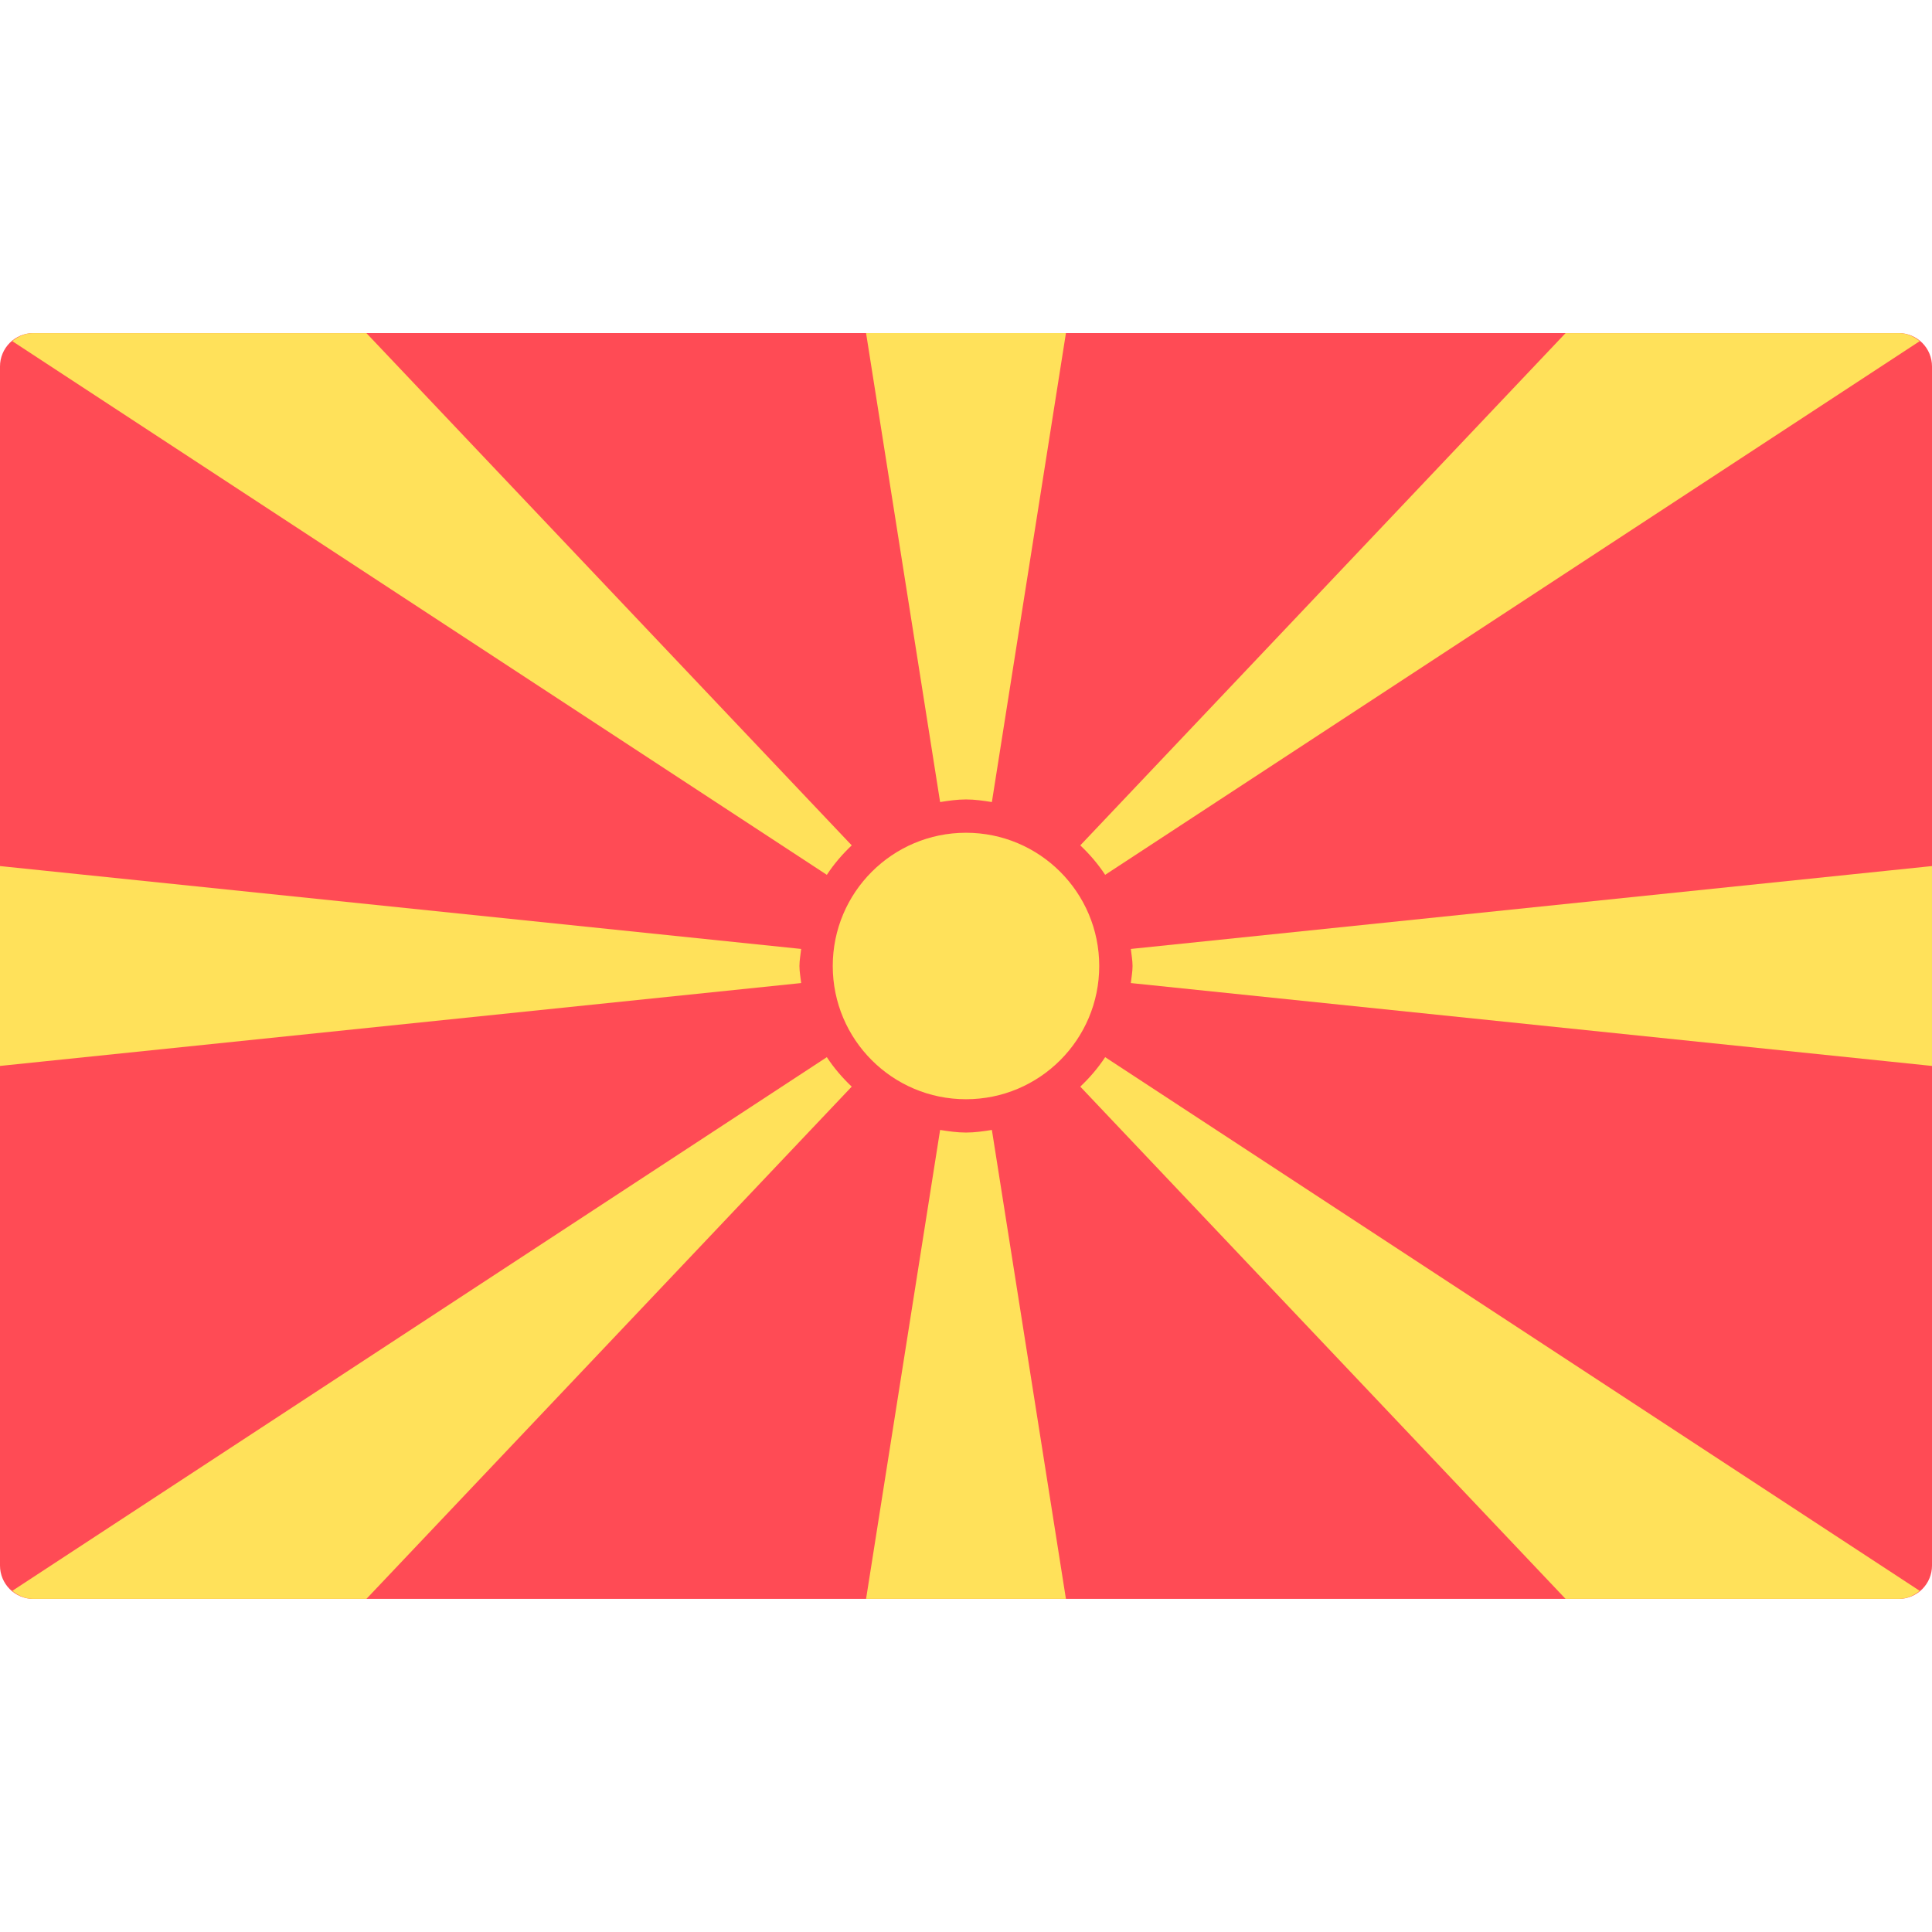
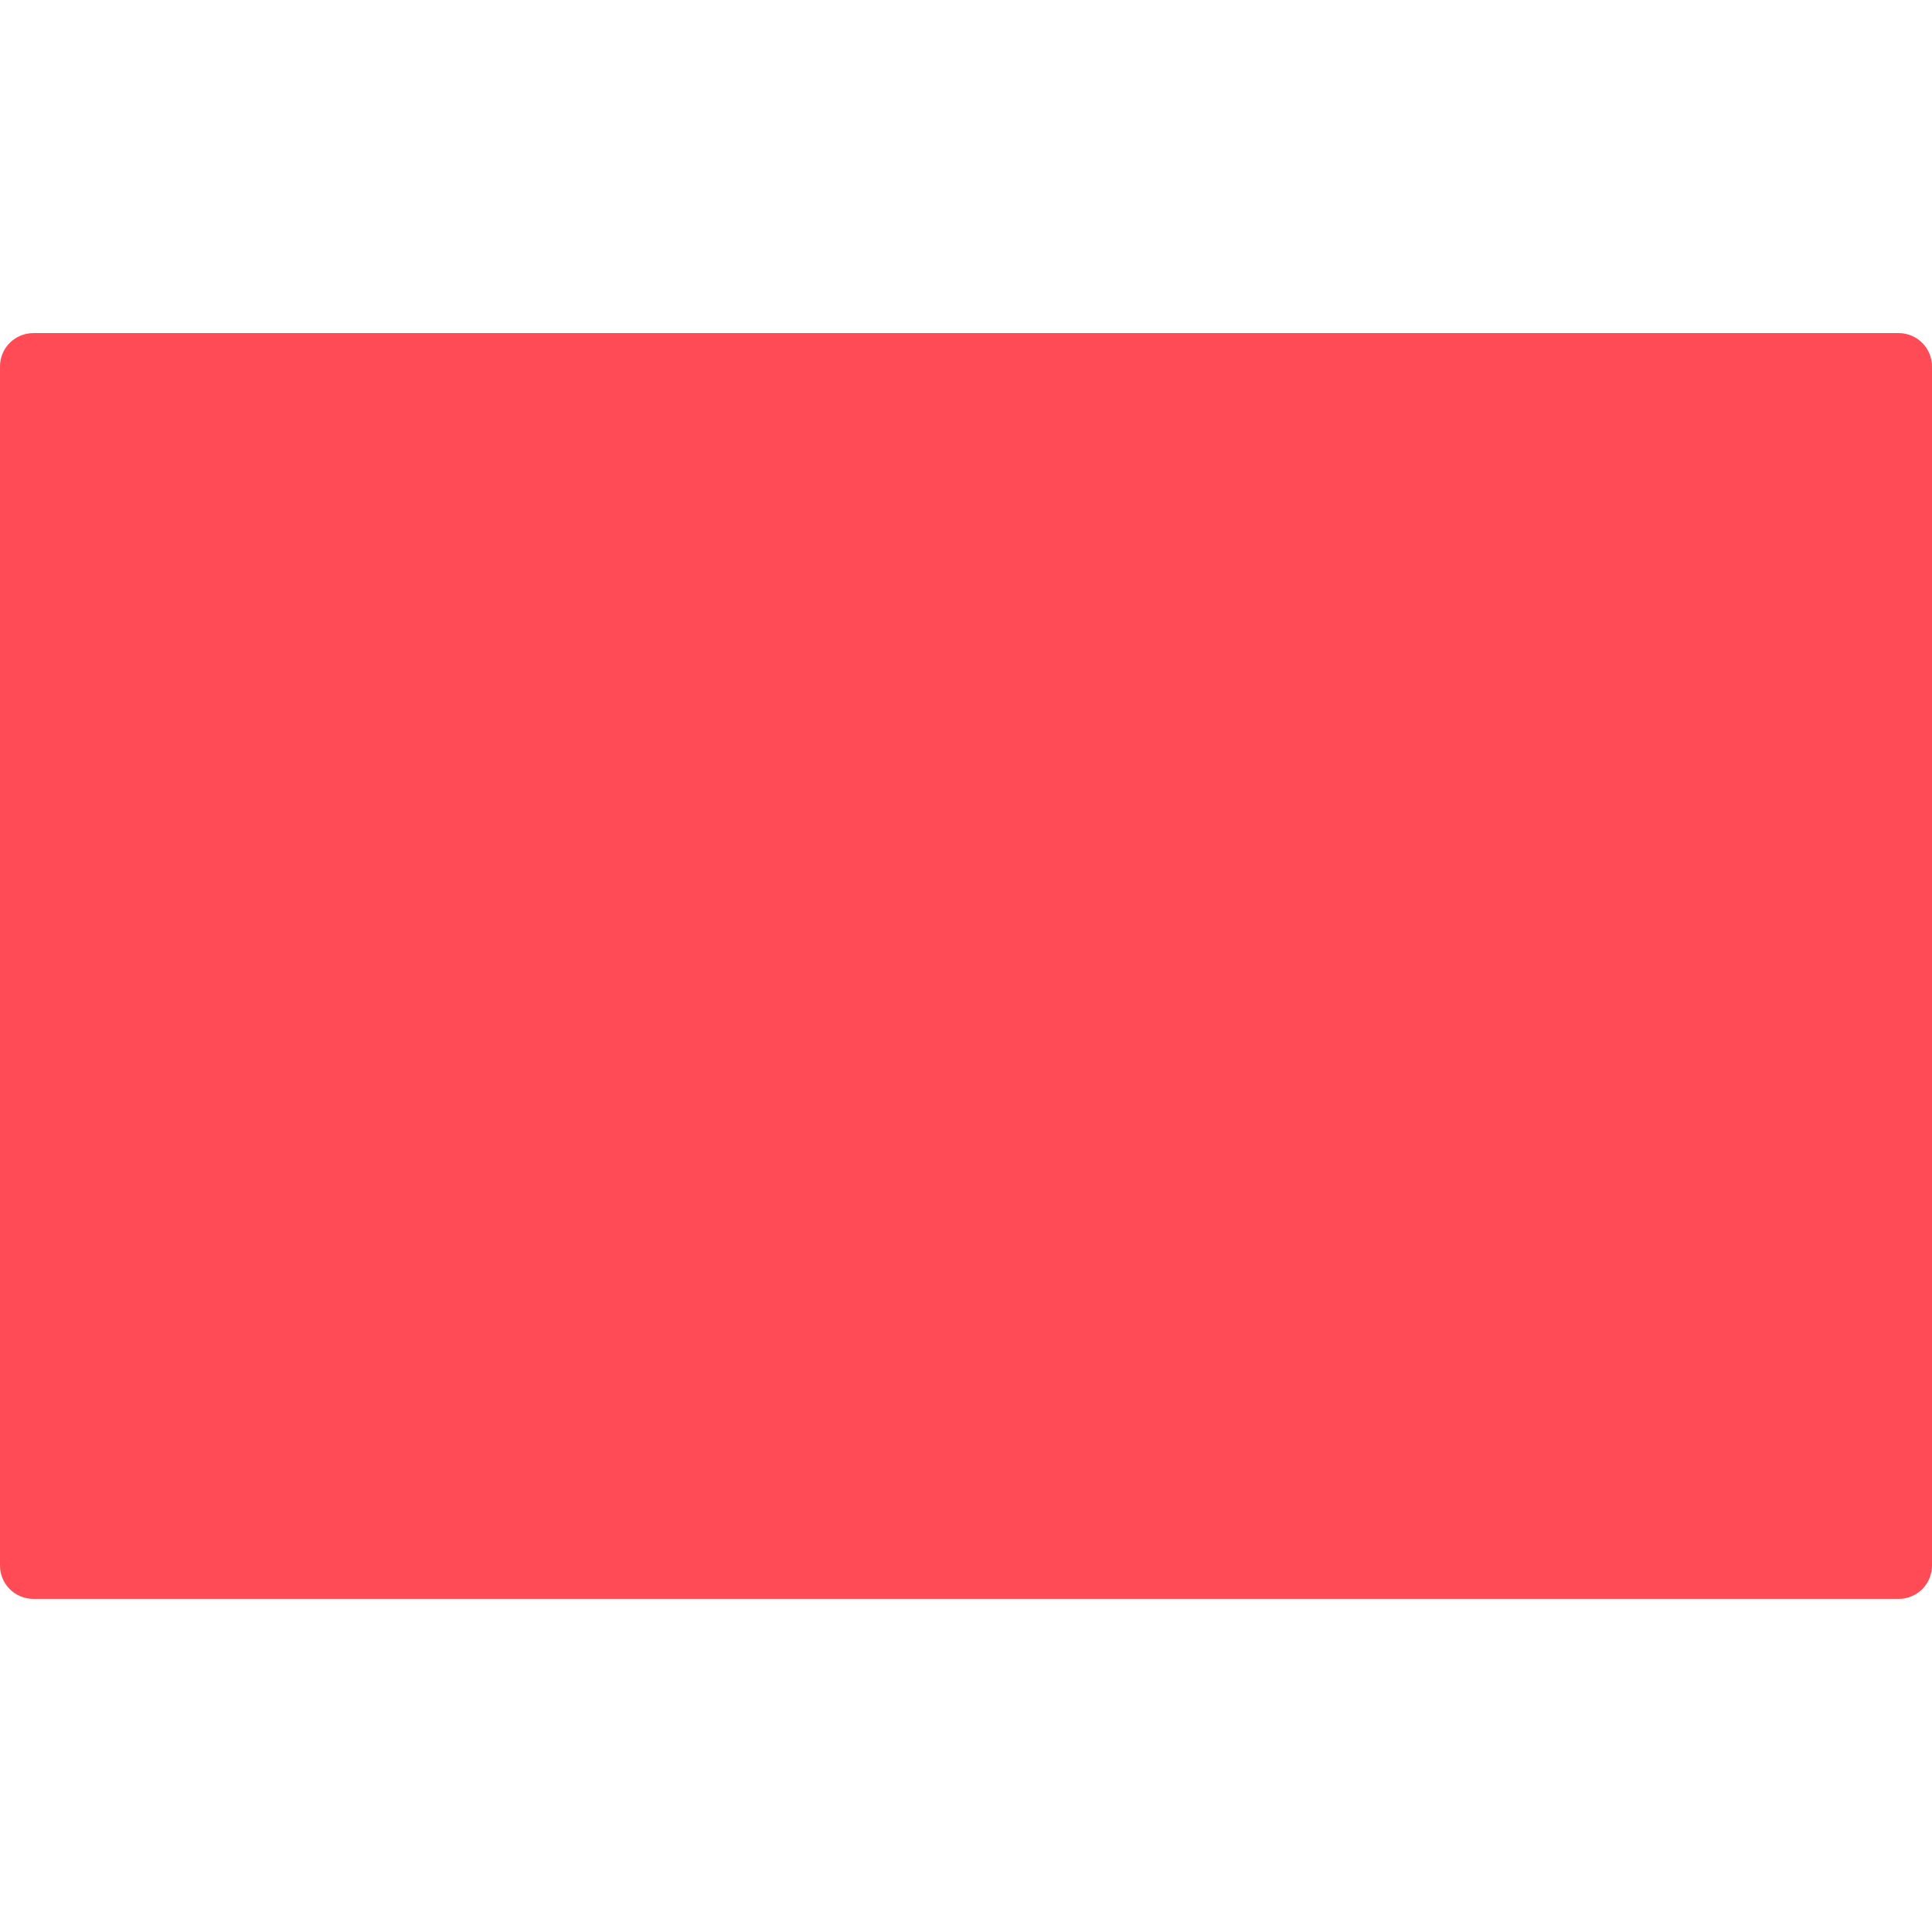
<svg xmlns="http://www.w3.org/2000/svg" width="512" height="512" viewBox="0 0 512 512" fill="none">
  <path d="M503.171 423.723H8.828C6.487 423.722 4.241 422.792 2.586 421.137C0.93 419.481 0 417.236 0 414.895L0 97.103C0 94.762 0.93 92.517 2.586 90.861C4.241 89.206 6.487 88.276 8.828 88.275H503.172C505.513 88.276 507.759 89.206 509.414 90.861C511.07 92.517 512 94.762 512 97.103V414.896C511.999 417.237 511.069 419.482 509.413 421.137C507.758 422.793 505.512 423.723 503.171 423.723Z" fill="#FF4B55" />
-   <path d="M225.728 224.015L225.711 224.028L97.103 88.276H8.828C6.682 88.276 4.787 89.136 3.257 90.41L219.121 231.838C221.007 228.964 223.242 226.369 225.728 224.015ZM212.318 260.522C212.162 259.014 211.862 257.549 211.862 256C211.862 254.451 212.162 252.986 212.318 251.478V251.48L0 229.517V282.483L212.318 260.519V260.522ZM249.139 212.552C251.39 212.198 253.65 211.861 255.999 211.861C258.349 211.861 260.609 212.199 262.86 212.552H262.859L282.482 88.275H229.517L249.139 212.552ZM292.878 231.838L508.743 90.41C507.212 89.136 505.318 88.276 503.172 88.276H414.896L286.288 224.029L286.271 224.016C288.757 226.369 290.992 228.964 292.878 231.838ZM286.271 287.984L286.288 287.971L414.896 423.724H503.172C505.318 423.724 507.213 422.864 508.743 421.59L292.878 280.161C290.992 283.035 288.757 285.631 286.271 287.984ZM299.681 251.481V251.479C299.837 252.986 300.137 254.452 300.137 256.001C300.137 257.55 299.837 259.015 299.681 260.523V260.521L511.999 282.483V229.517L299.681 251.481ZM262.86 299.447C260.609 299.8 258.349 300.138 255.999 300.138C253.65 300.138 251.39 299.8 249.139 299.447L229.517 423.724H282.482L262.86 299.447ZM219.121 280.161L3.256 421.59C4.786 422.864 6.681 423.724 8.827 423.724H97.103L225.711 287.971L225.728 287.984C223.242 285.631 221.007 283.035 219.121 280.161Z" fill="#FFE15A" />
-   <path d="M255.997 291.309C275.499 291.309 291.307 275.501 291.307 255.999C291.307 236.498 275.499 220.689 255.997 220.689C236.496 220.689 220.688 236.498 220.688 255.999C220.688 275.501 236.496 291.309 255.997 291.309Z" fill="#FFE15A" />
</svg>